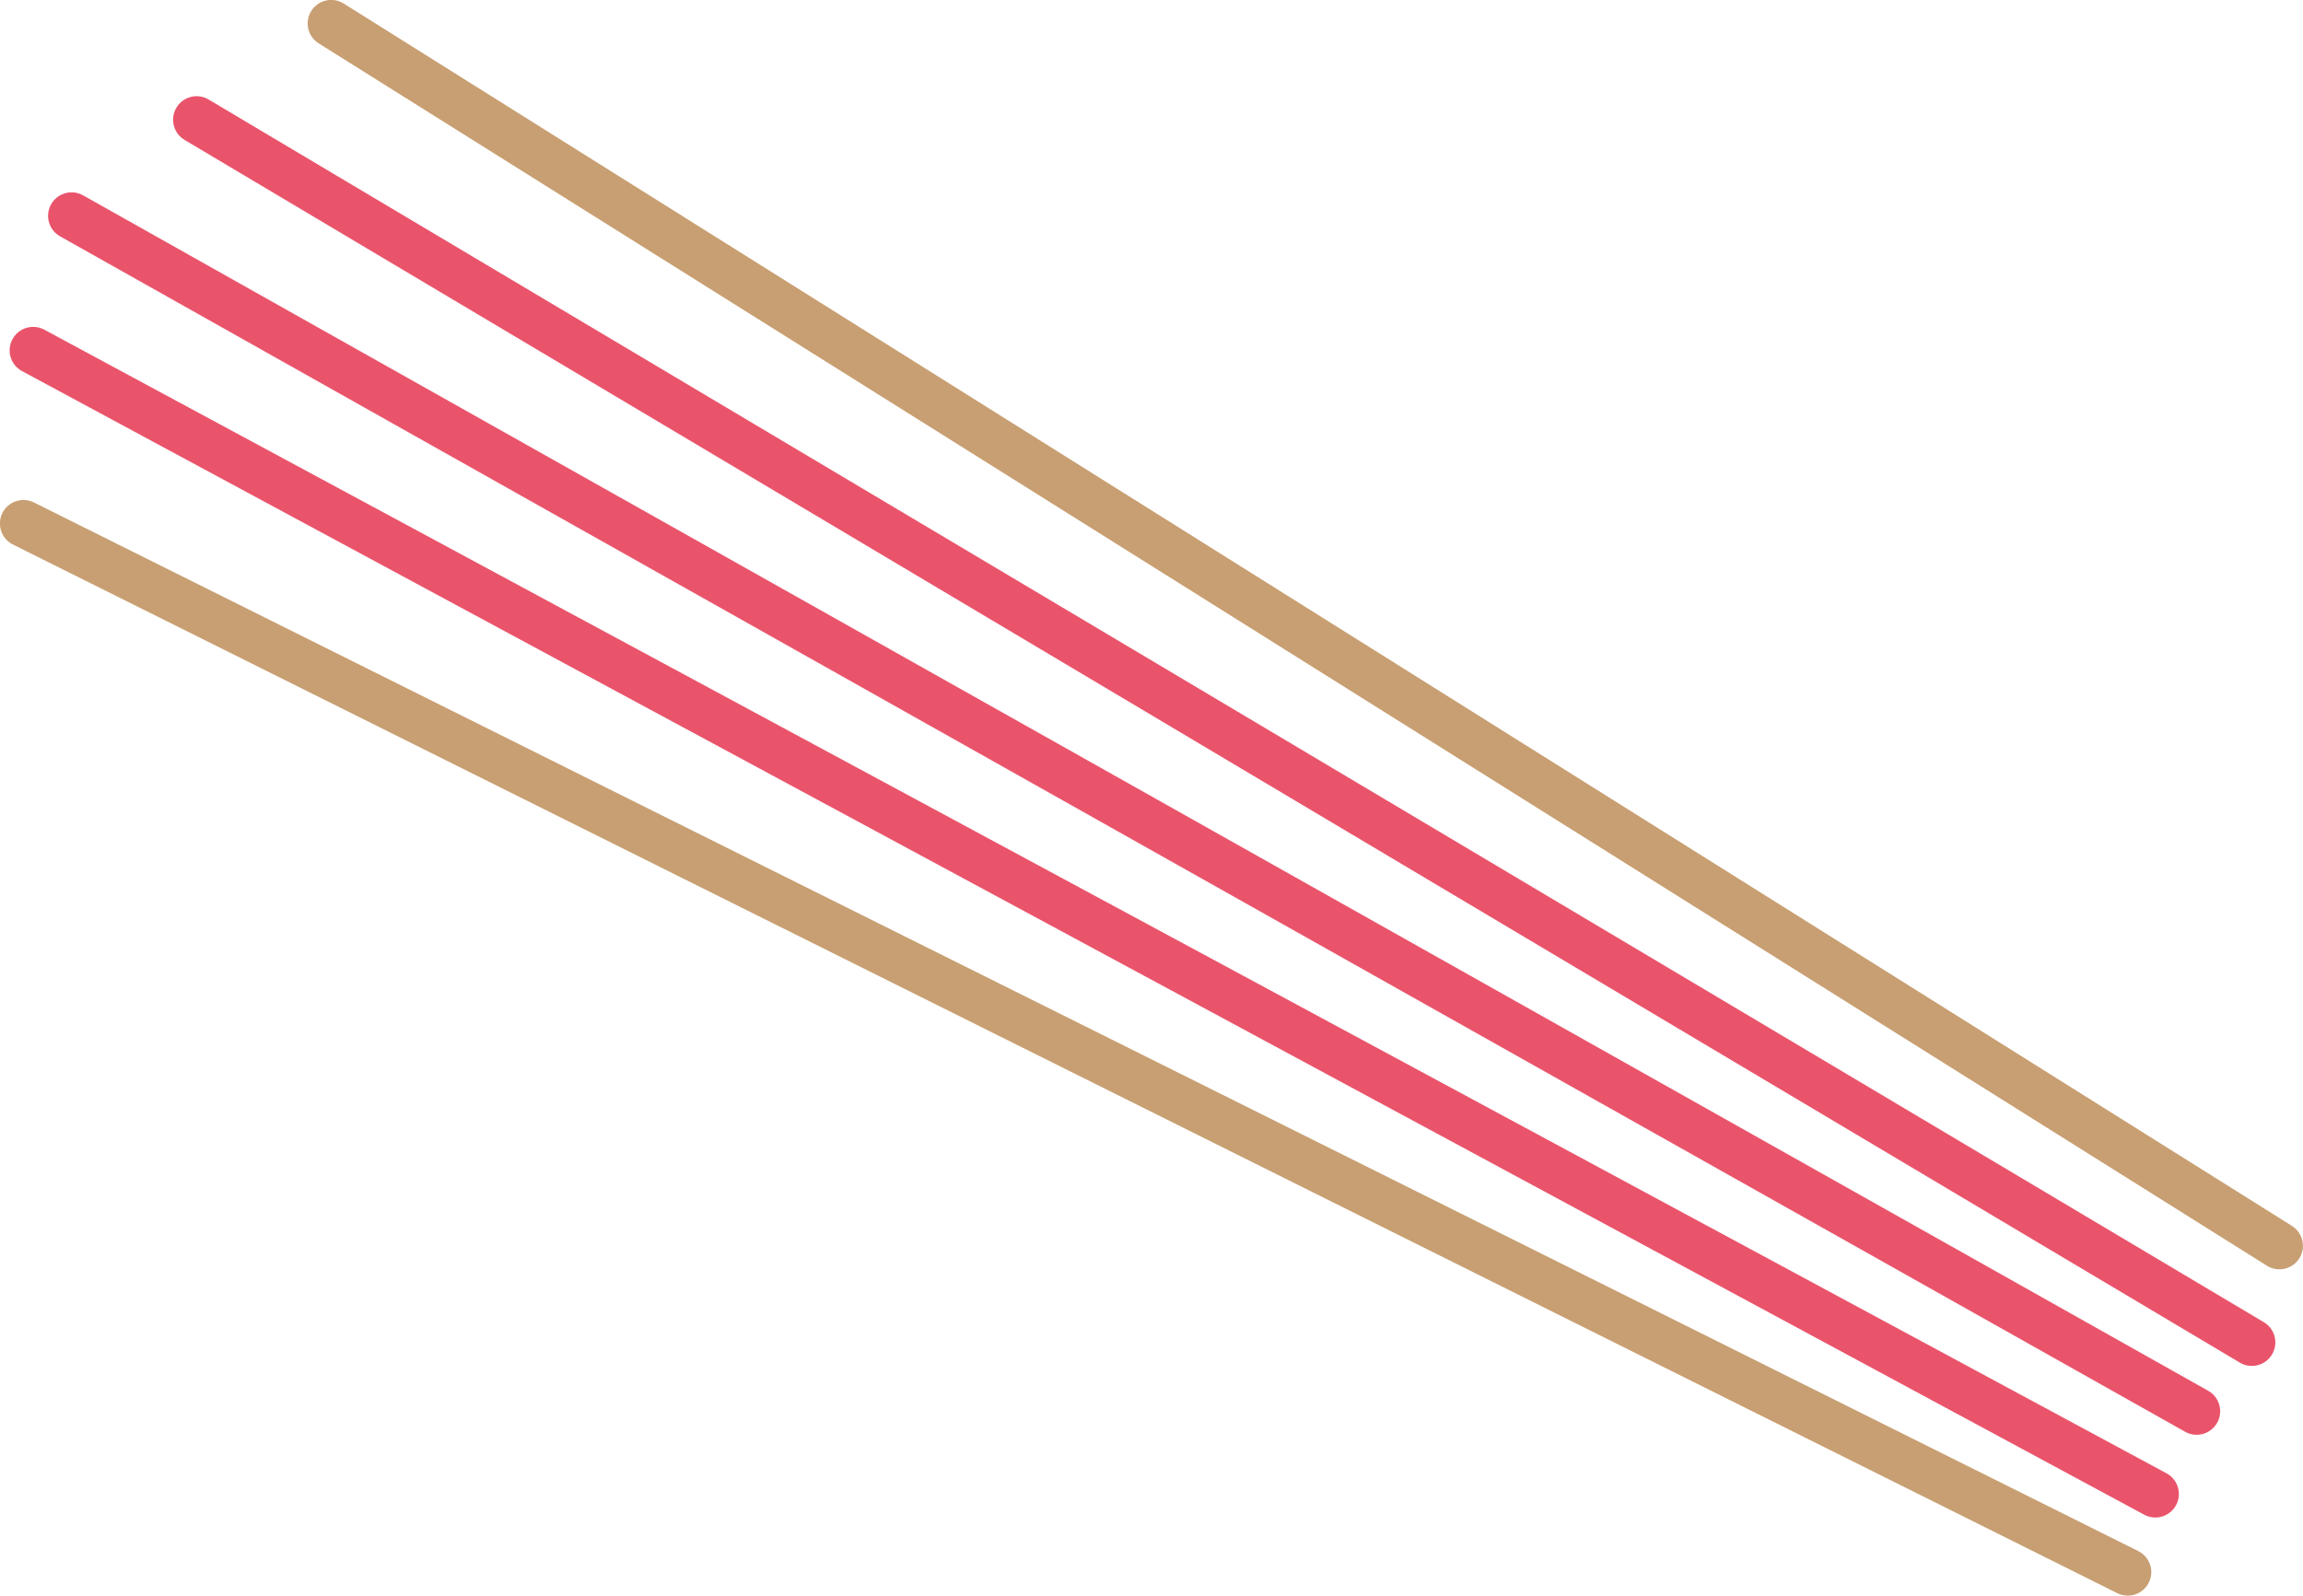
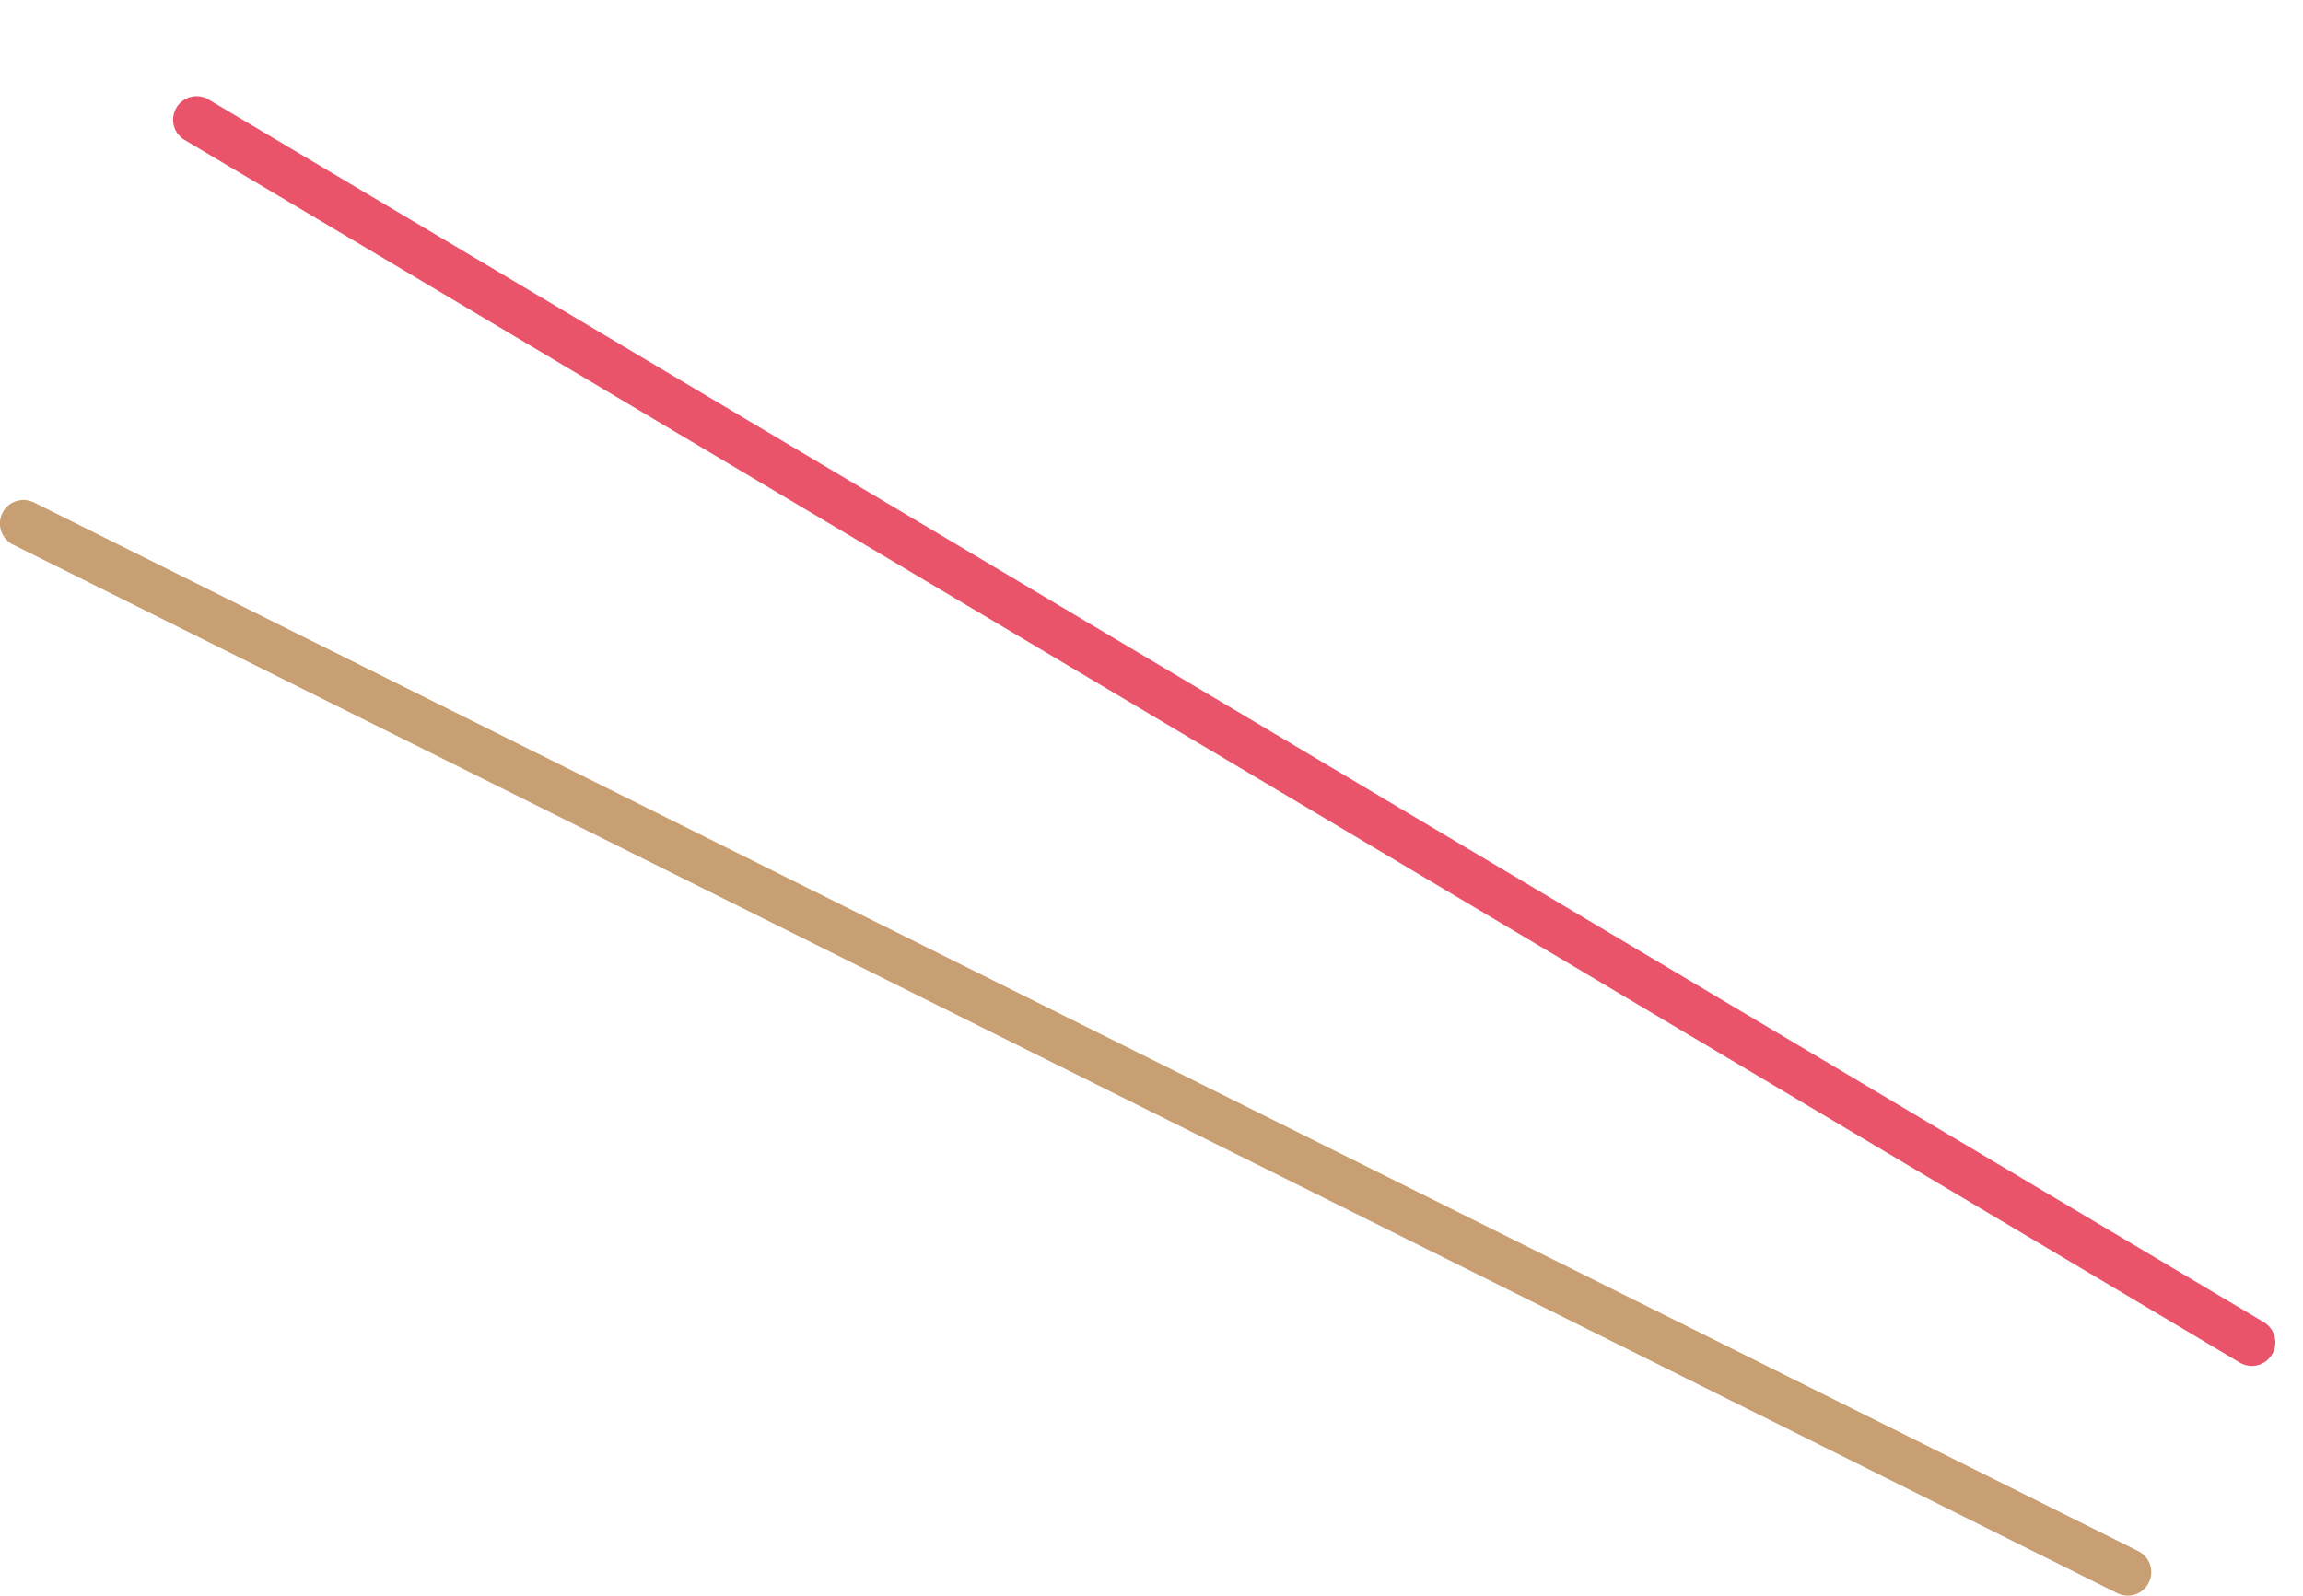
<svg xmlns="http://www.w3.org/2000/svg" id="_レイヤー_2" data-name="レイヤー 2" viewBox="0 0 144.43 100.1">
  <defs>
    <style>
      .cls-1 {
        stroke: #c89f72;
      }

      .cls-1, .cls-2 {
        fill: none;
        stroke-linecap: round;
        stroke-linejoin: round;
        stroke-width: 2.95px;
      }

      .cls-2 {
        stroke: #e9546b;
      }
    </style>
  </defs>
  <g id="_レイヤー_2-2" data-name="レイヤー 2">
    <g>
-       <line class="cls-1" x1="20.77" y1="1.47" x2="142.95" y2="78.15" />
      <line class="cls-2" x1="141.22" y1="84.21" x2="12.33" y2="7.51" />
-       <line class="cls-2" x1="137.76" y1="88.53" x2="4.49" y2="13.54" />
-       <line class="cls-2" x1="135.17" y1="93.72" x2="2.08" y2="21.98" />
      <line class="cls-1" x1="133.44" y1="98.62" x2="1.47" y2="32.84" />
    </g>
  </g>
</svg>